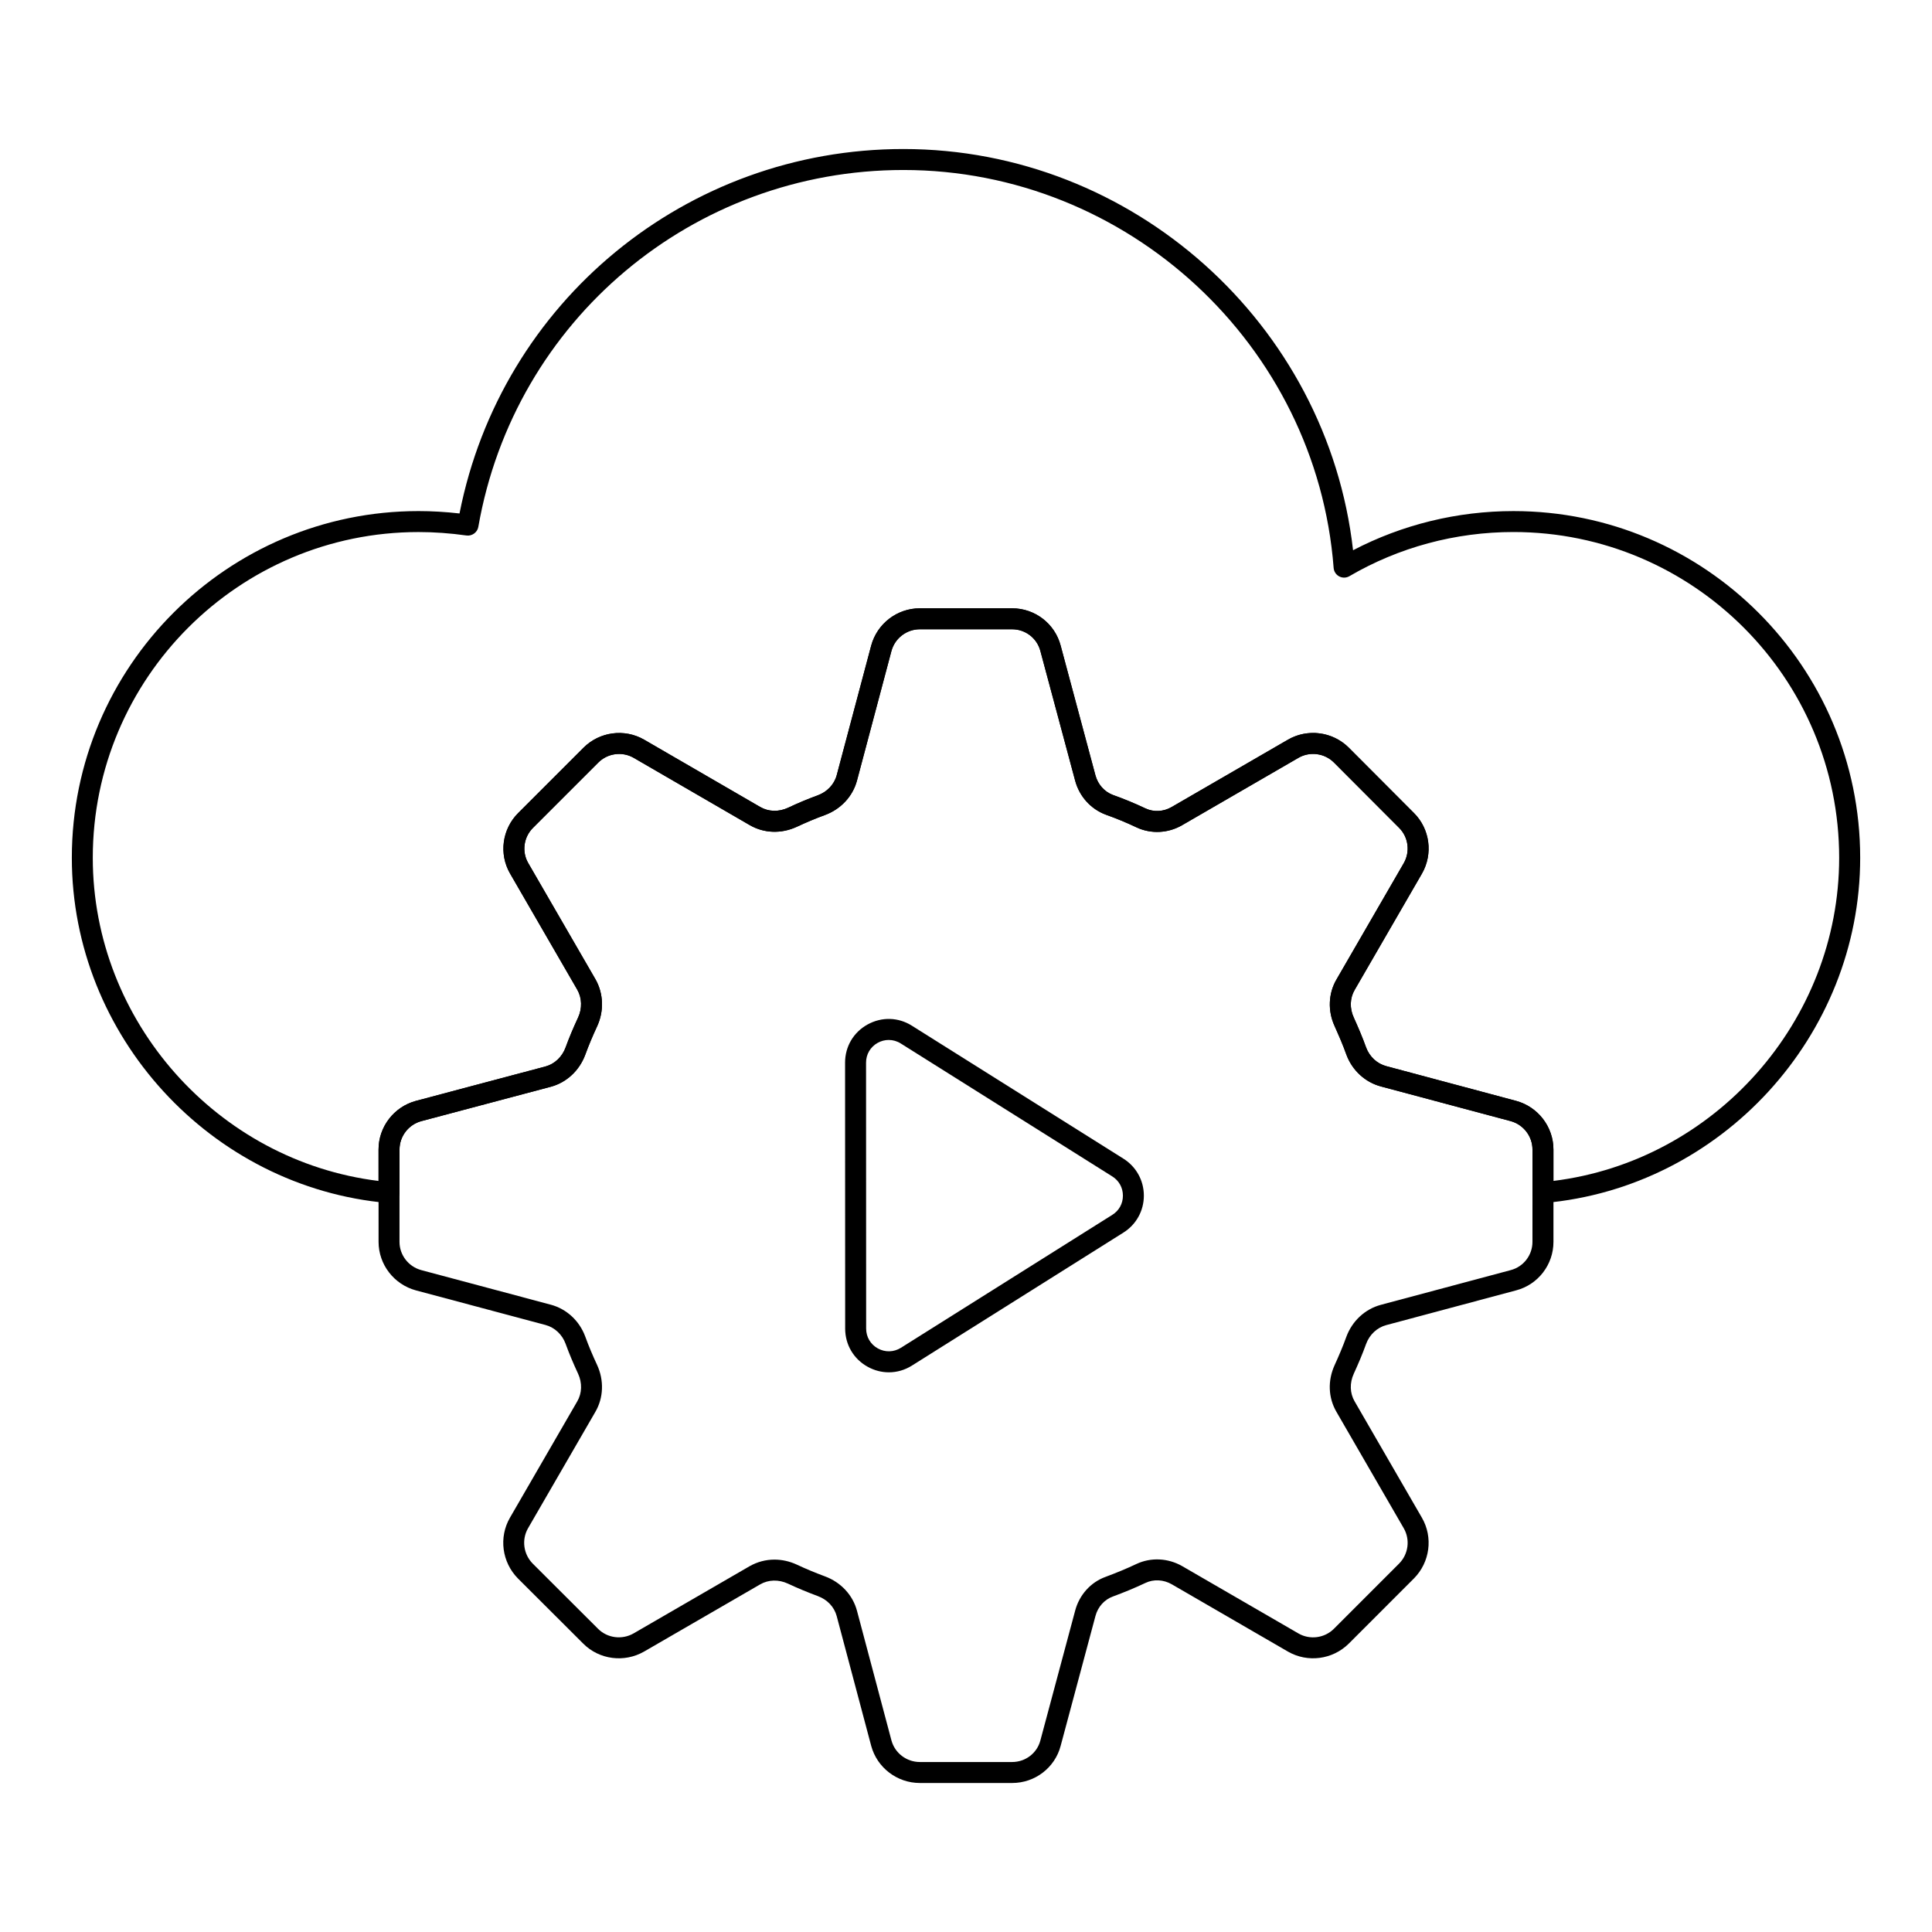
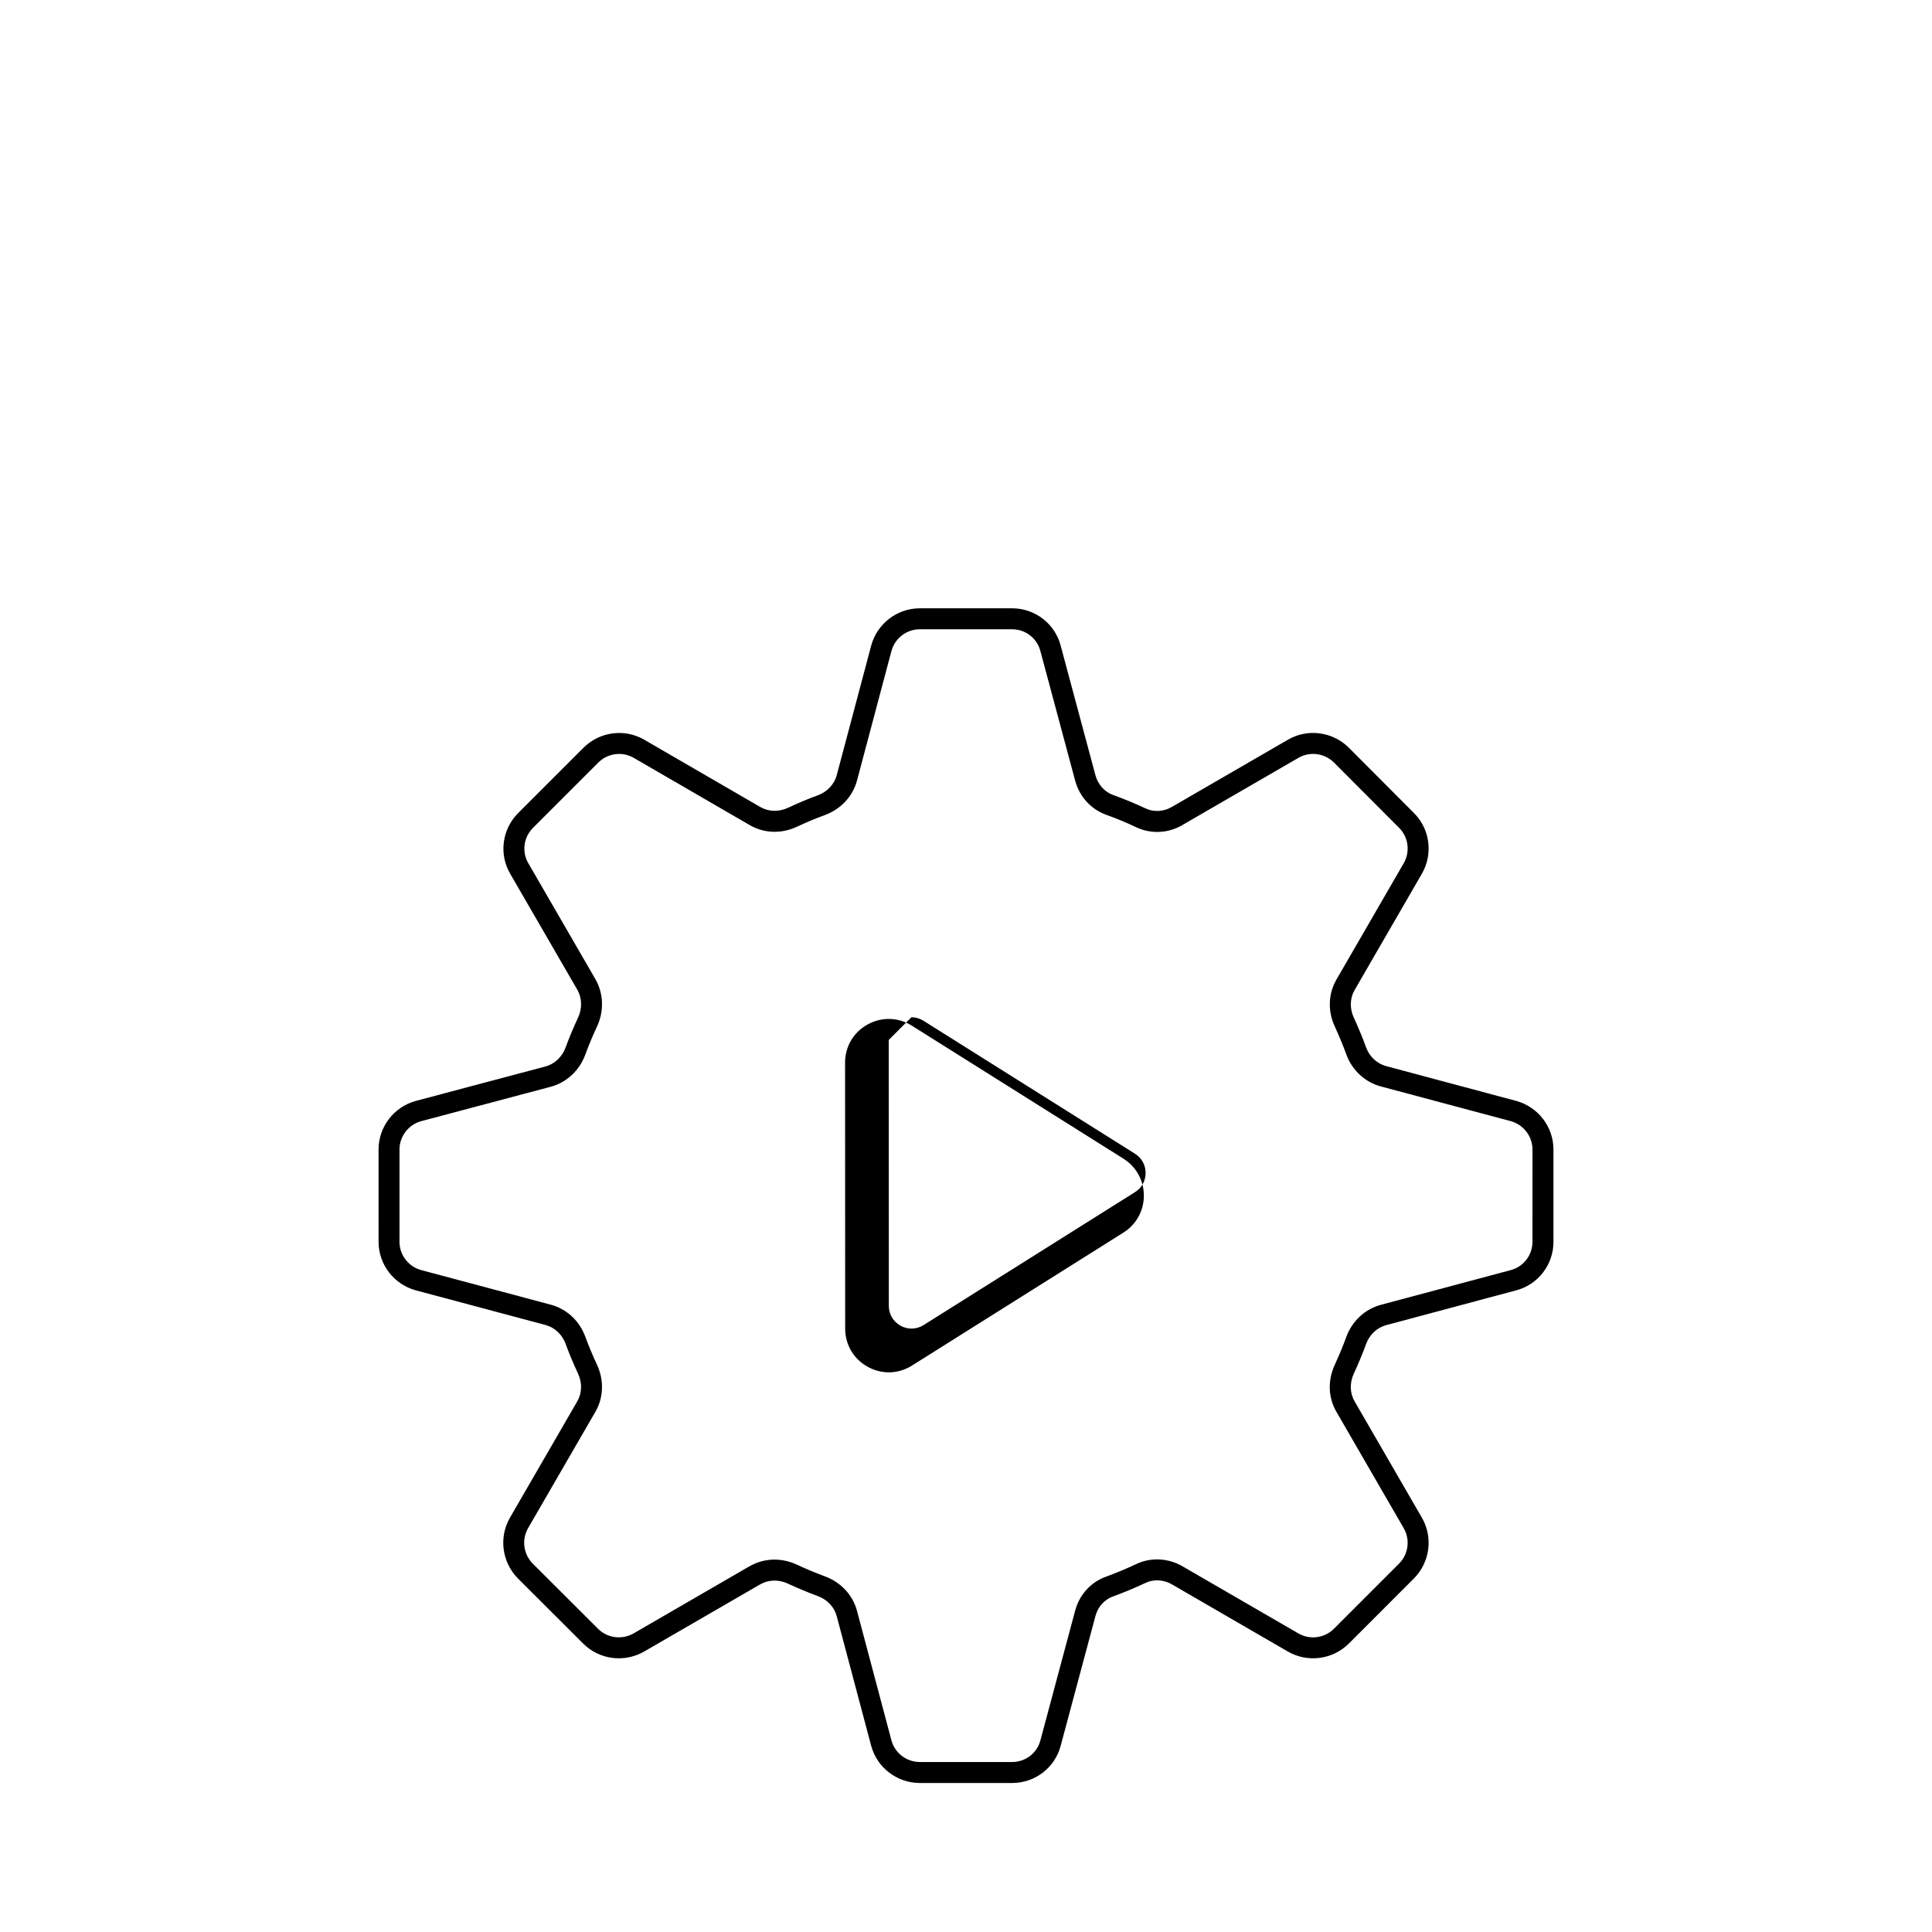
<svg xmlns="http://www.w3.org/2000/svg" fill="#000000" width="800px" height="800px" version="1.1" viewBox="144 144 512 512">
  <g>
-     <path d="m552.9 462.82c-0.691 0-1.363-0.262-1.879-0.73-0.574-0.527-0.902-1.266-0.902-2.047v-11.402c0-3.5-2.375-6.598-5.769-7.531l-34.438-9.203c-4.164-1.121-7.562-4.262-9.098-8.398-0.934-2.613-2.004-5.07-3.109-7.539-1.871-4.039-1.695-8.691 0.477-12.402l17.828-30.812c1.742-3.043 1.246-6.894-1.227-9.363l-17.305-17.348c-2.488-2.453-6.356-2.961-9.375-1.215l-30.777 17.824c-3.731 2.18-8.258 2.418-12.125 0.613-2.621-1.25-5.367-2.379-8.172-3.375-3.984-1.5-6.992-4.859-8.105-9.008l-9.211-34.367c-0.895-3.394-3.965-5.754-7.477-5.754h-24.48c-3.504 0-6.594 2.371-7.516 5.758l-9.137 34.359c-1.117 4.164-4.289 7.566-8.484 9.113-2.539 0.922-5.031 1.98-7.445 3.113-4.18 1.914-8.73 1.738-12.512-0.457l-30.742-17.824c-3.027-1.73-6.883-1.223-9.375 1.266l-17.301 17.301c-2.484 2.484-3.004 6.32-1.258 9.328l17.832 30.824c2.137 3.777 2.289 8.43 0.418 12.461-1.137 2.461-2.203 4.965-3.125 7.488-1.543 4.188-4.938 7.367-9.09 8.496l-34.387 9.133c-3.383 0.926-5.754 4.023-5.754 7.523v11.402c0 0.781-0.324 1.52-0.902 2.047-0.574 0.527-1.316 0.809-2.121 0.723-47-4.094-83.82-44.289-83.82-91.496 0-50.66 41.219-91.879 91.887-91.879 3.539 0 7.18 0.215 10.852 0.633 11.051-56.125 60.105-96.582 117.64-96.582 60.836 0 112.36 46.363 119.16 106.33 13.023-6.801 27.633-10.379 42.508-10.379 50.664 0 91.883 41.215 91.883 91.879 0 47.211-36.82 87.402-83.82 91.496-0.09 0.004-0.168 0.004-0.246 0.004zm-60.926-124.58c3.445 0 6.859 1.324 9.43 3.859l17.312 17.359c4.234 4.231 5.106 10.84 2.109 16.062l-17.84 30.828c-1.266 2.164-1.348 4.883-0.223 7.309 1.176 2.625 2.297 5.215 3.269 7.938 0.902 2.426 2.894 4.285 5.316 4.934l34.445 9.211c5.824 1.59 9.879 6.887 9.879 12.895v8.32c42.707-5.262 75.727-42.305 75.727-85.645 0-47.598-38.723-86.32-86.324-86.32-15.348 0-30.379 4.047-43.469 11.703-0.828 0.484-1.844 0.508-2.691 0.062-0.852-0.441-1.406-1.293-1.484-2.246-4.547-59.141-54.629-105.46-114.02-105.46-55.715 0-103.09 39.781-112.65 94.586-0.262 1.477-1.688 2.473-3.125 2.277-4.312-0.609-8.594-0.914-12.719-0.914-47.602 0-86.328 38.723-86.328 86.32 0 43.34 33.023 80.383 75.727 85.645v-8.32c0-6.004 4.059-11.301 9.867-12.887l34.391-9.137c2.402-0.652 4.394-2.539 5.312-5.043 0.973-2.664 2.098-5.312 3.305-7.906 1.121-2.418 1.047-5.164-0.199-7.367l-17.816-30.797c-3.004-5.18-2.129-11.777 2.137-16.039l17.301-17.301c4.266-4.262 10.879-5.141 16.086-2.144l30.75 17.828c2.195 1.277 4.894 1.359 7.379 0.219 2.543-1.199 5.195-2.32 7.883-3.297 2.488-0.914 4.375-2.91 5.019-5.324l9.141-34.363c1.574-5.82 6.867-9.879 12.879-9.879h24.48c6.035 0 11.316 4.066 12.852 9.887l9.207 34.355c0.648 2.422 2.383 4.375 4.644 5.223 2.93 1.039 5.852 2.246 8.633 3.57 2.199 1.02 4.801 0.883 6.957-0.387l30.797-17.836c2.074-1.191 4.367-1.773 6.652-1.773z" />
    <path d="m412.24 616.51h-24.477c-6.012 0-11.312-4.043-12.883-9.824l-9.141-34.383c-0.652-2.453-2.484-4.391-5.035-5.332-2.695-1.004-5.328-2.09-7.891-3.293-2.461-1.137-5.16-1.078-7.371 0.203l-30.773 17.812c-5.246 2.996-11.859 2.129-16.086-2.098l-17.336-17.301c-4.238-4.297-5.102-10.902-2.106-16.086l17.832-30.824c1.27-2.172 1.352-4.906 0.223-7.344-1.207-2.59-2.336-5.238-3.305-7.922-0.906-2.469-2.894-4.332-5.324-4.984l-34.363-9.176c-5.82-1.586-9.879-6.867-9.879-12.852l-0.004-24.473c0-6 4.055-11.293 9.867-12.879l34.391-9.137c2.41-0.652 4.402-2.539 5.316-5.035 0.965-2.676 2.094-5.312 3.305-7.922 1.121-2.41 1.047-5.16-0.199-7.359l-17.82-30.797c-3.004-5.188-2.121-11.781 2.148-16.043l17.297-17.297c4.266-4.269 10.875-5.156 16.082-2.144l30.754 17.828c2.215 1.289 4.902 1.367 7.375 0.219 2.547-1.199 5.191-2.32 7.879-3.297 2.492-0.914 4.379-2.91 5.023-5.324l9.137-34.363c1.582-5.824 6.879-9.879 12.887-9.879h24.477c6.035 0 11.32 4.066 12.848 9.887l9.215 34.355c0.645 2.426 2.375 4.371 4.629 5.215 2.949 1.051 5.867 2.258 8.645 3.574 2.18 1.027 4.785 0.883 6.957-0.383l30.801-17.836c5.18-3.004 11.785-2.141 16.074 2.086l17.312 17.359c4.242 4.234 5.109 10.844 2.102 16.066l-17.828 30.824c-1.27 2.164-1.352 4.883-0.23 7.301 1.184 2.633 2.309 5.231 3.273 7.945 0.902 2.426 2.894 4.285 5.316 4.934l34.441 9.211c5.828 1.59 9.887 6.887 9.887 12.887v24.477c0 6.043-4.07 11.324-9.898 12.852l-34.434 9.211c-2.422 0.652-4.414 2.519-5.324 5-0.957 2.664-2.082 5.297-3.254 7.859-1.137 2.481-1.055 5.16 0.219 7.352l17.828 30.828c3.004 5.18 2.144 11.785-2.09 16.07l-17.309 17.312c-4.285 4.234-10.891 5.086-16.082 2.106l-30.789-17.836c-2.191-1.266-4.816-1.41-6.984-0.375-2.777 1.316-5.688 2.512-8.637 3.602-2.258 0.816-3.981 2.742-4.625 5.172l-9.219 34.402c-1.516 5.793-6.801 9.848-12.844 9.848zm-62.996-59.199c1.984 0 3.992 0.441 5.91 1.324 2.449 1.152 4.945 2.18 7.481 3.125 4.191 1.543 7.367 4.949 8.473 9.109l9.137 34.367c0.91 3.356 4.004 5.715 7.516 5.715h24.477c3.519 0 6.59-2.344 7.469-5.703l9.223-34.418c1.109-4.184 4.137-7.539 8.086-8.957 2.769-1.027 5.527-2.164 8.172-3.414 3.836-1.789 8.363-1.57 12.129 0.594l30.797 17.836c3.023 1.738 6.887 1.238 9.379-1.238l17.289-17.293c2.469-2.488 2.973-6.344 1.223-9.363l-17.828-30.828c-2.191-3.769-2.363-8.305-0.465-12.445 1.102-2.426 2.172-4.914 3.082-7.453 1.543-4.188 4.945-7.344 9.113-8.465l34.449-9.211c3.398-0.891 5.762-3.965 5.762-7.481l0.008-24.477c0-3.5-2.375-6.59-5.777-7.523l-34.43-9.203c-4.164-1.121-7.566-4.262-9.105-8.398-0.93-2.621-1.996-5.07-3.106-7.539-1.879-4.039-1.699-8.691 0.484-12.41l17.812-30.801c1.754-3.047 1.254-6.898-1.215-9.363l-17.309-17.352c-2.488-2.453-6.344-2.961-9.371-1.215l-30.781 17.824c-3.723 2.184-8.258 2.422-12.125 0.613-2.652-1.258-5.394-2.391-8.18-3.387-3.977-1.488-6.984-4.844-8.094-8.996l-9.219-34.367c-0.891-3.394-3.961-5.754-7.473-5.754h-24.477c-3.504 0-6.598 2.371-7.519 5.762l-9.133 34.355c-1.117 4.168-4.289 7.57-8.488 9.113-2.539 0.922-5.023 1.98-7.449 3.113-4.164 1.93-8.727 1.742-12.504-0.457l-30.746-17.824c-3.027-1.738-6.879-1.223-9.367 1.262l-17.305 17.305c-2.488 2.481-3.008 6.316-1.262 9.328l17.832 30.824c2.137 3.769 2.289 8.414 0.418 12.453-1.145 2.461-2.207 4.949-3.125 7.488-1.543 4.195-4.938 7.371-9.098 8.5l-34.387 9.133c-3.379 0.926-5.754 4.016-5.754 7.516v24.477c0 3.488 2.375 6.562 5.766 7.481l34.359 9.176c4.176 1.121 7.578 4.285 9.105 8.449 0.922 2.547 1.984 5.035 3.125 7.488 1.895 4.09 1.723 8.746-0.461 12.473l-17.824 30.809c-1.746 3.023-1.242 6.879 1.234 9.383l17.32 17.285c2.473 2.469 6.336 2.965 9.391 1.223l30.773-17.82c2.051-1.16 4.297-1.746 6.582-1.746z" />
-     <path d="m379.56 507.68c-1.91 0-3.828-0.484-5.598-1.461-3.742-2.062-5.981-5.852-5.984-10.129l-0.023-70.473c-0.004-4.269 2.227-8.055 5.965-10.121 3.746-2.062 8.133-1.953 11.754 0.332l56.047 35.23c3.394 2.133 5.414 5.801 5.414 9.805 0 4-2.023 7.656-5.406 9.781l-56.027 35.234c-1.895 1.199-4.016 1.801-6.141 1.801zm-0.035-88.082c-0.996 0-1.988 0.254-2.914 0.758-1.941 1.078-3.102 3.039-3.098 5.262l0.023 70.473c0.004 2.223 1.164 4.188 3.109 5.262 1.945 1.07 4.223 1 6.102-0.172l56.027-35.234c1.785-1.121 2.809-2.973 2.809-5.078 0-2.113-1.027-3.973-2.816-5.102l-56.047-35.23c-0.988-0.625-2.09-0.938-3.195-0.938z" />
+     <path d="m379.56 507.68c-1.91 0-3.828-0.484-5.598-1.461-3.742-2.062-5.981-5.852-5.984-10.129l-0.023-70.473c-0.004-4.269 2.227-8.055 5.965-10.121 3.746-2.062 8.133-1.953 11.754 0.332l56.047 35.23c3.394 2.133 5.414 5.801 5.414 9.805 0 4-2.023 7.656-5.406 9.781l-56.027 35.234c-1.895 1.199-4.016 1.801-6.141 1.801zm-0.035-88.082l0.023 70.473c0.004 2.223 1.164 4.188 3.109 5.262 1.945 1.07 4.223 1 6.102-0.172l56.027-35.234c1.785-1.121 2.809-2.973 2.809-5.078 0-2.113-1.027-3.973-2.816-5.102l-56.047-35.23c-0.988-0.625-2.09-0.938-3.195-0.938z" />
  </g>
</svg>